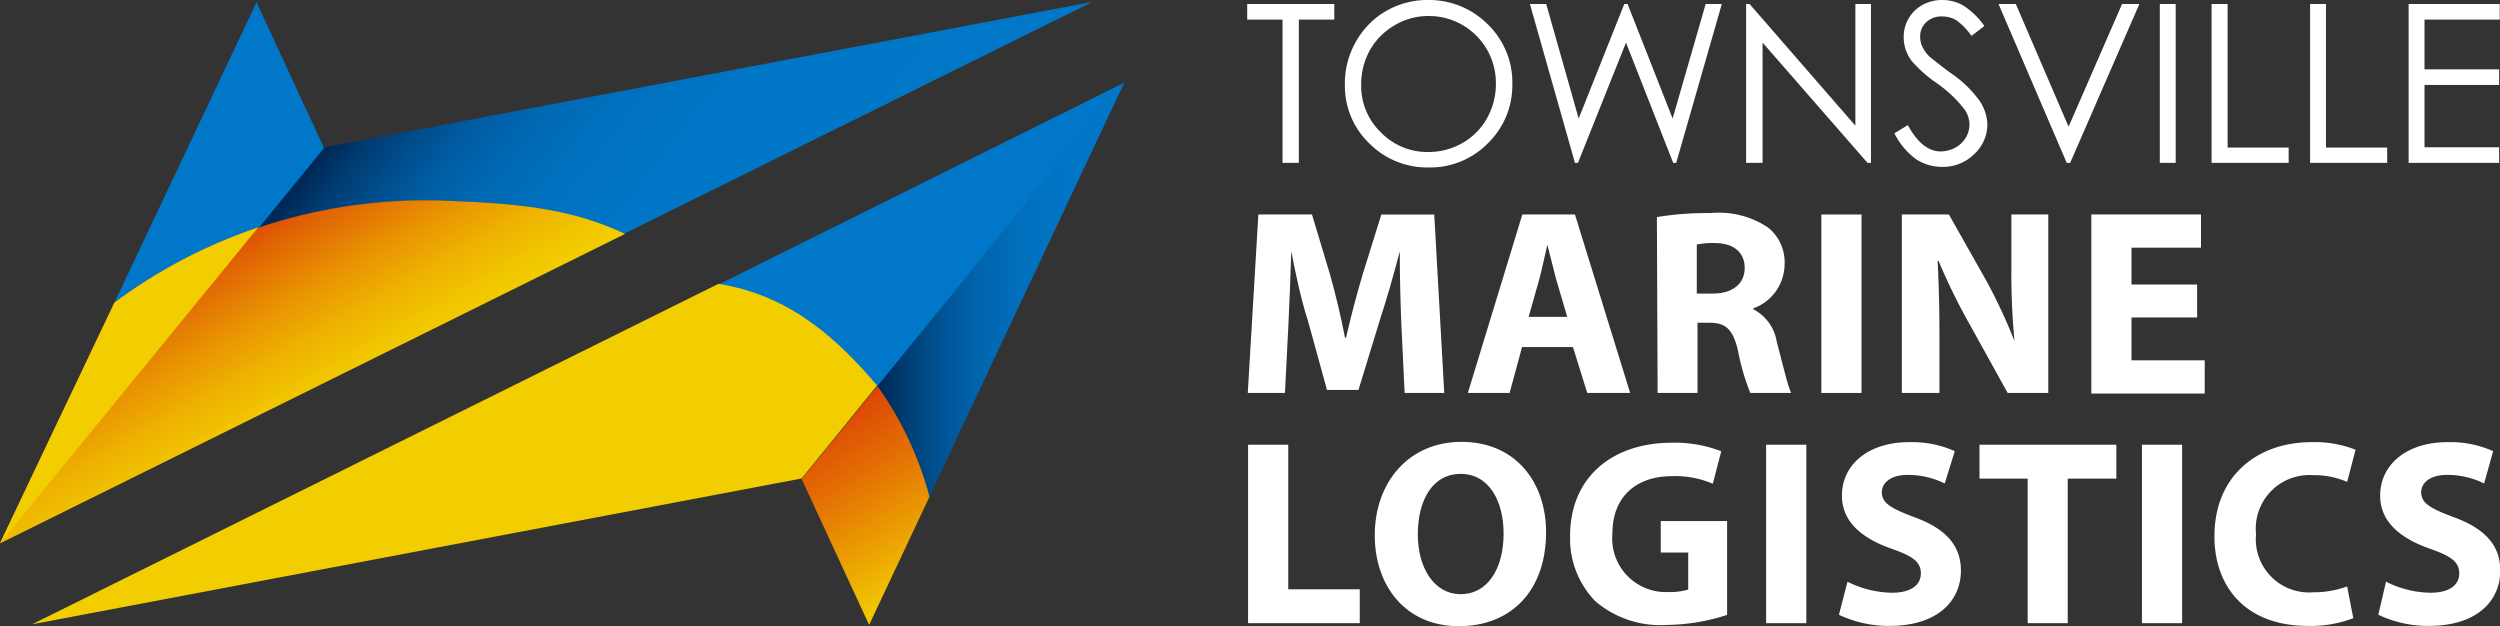
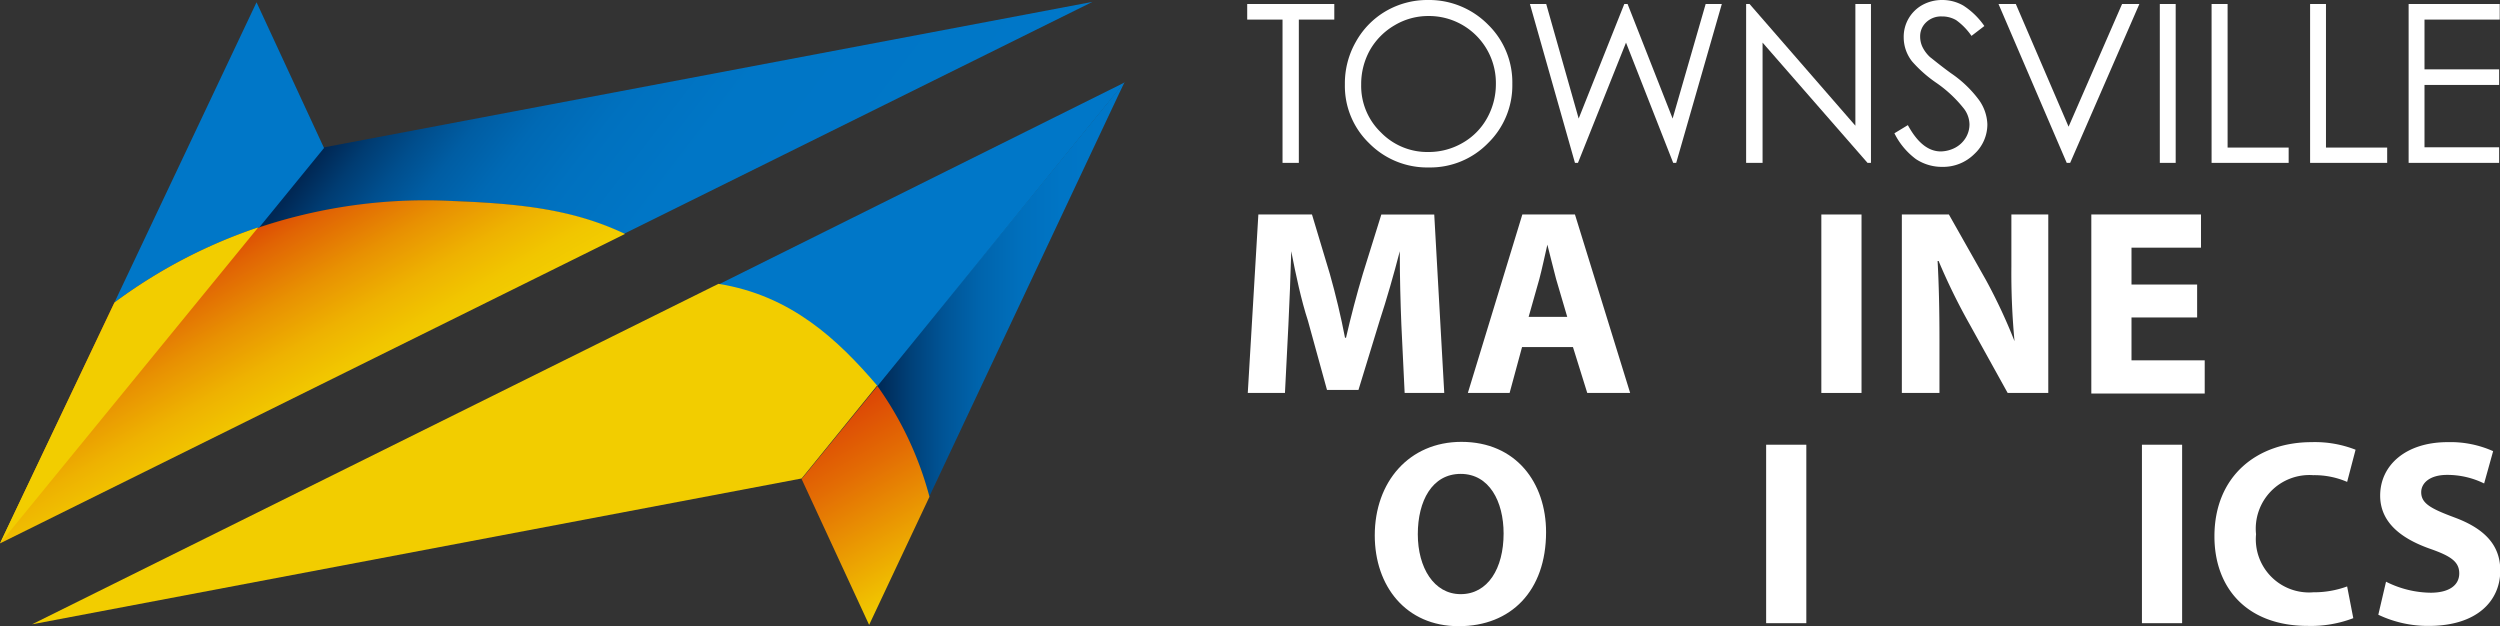
<svg xmlns="http://www.w3.org/2000/svg" xmlns:xlink="http://www.w3.org/1999/xlink" viewBox="0 0 174.83 43.79">
  <rect x="0" y="0" width="174.83" height="43.79" fill="#333333" stroke="none" />
  <linearGradient id="a" gradientUnits="userSpaceOnUse" x1="32.67" x2="61.78" y1="-3.15" y2="19.19">
    <stop offset=".01" stop-color="#002855" />
    <stop offset=".07" stop-color="#003c72" />
    <stop offset=".14" stop-color="#004e8d" />
    <stop offset=".21" stop-color="#005da3" />
    <stop offset=".3" stop-color="#0069b4" />
    <stop offset=".41" stop-color="#0071bf" />
    <stop offset=".57" stop-color="#0076c6" />
    <stop offset="1" stop-color="#0077c8" />
  </linearGradient>
  <linearGradient id="b" x1="0" x2=".01" xlink:href="#a" y1="38.01" y2="38.02" />
  <linearGradient id="c" gradientUnits="userSpaceOnUse" x1="22.6" x2="15.63" y1="28.53" y2="16.46">
    <stop offset="0" stop-color="#f2cd00" />
    <stop offset=".13" stop-color="#f1c600" />
    <stop offset=".33" stop-color="#eeb201" />
    <stop offset=".57" stop-color="#e89102" />
    <stop offset=".84" stop-color="#e16404" />
    <stop offset="1" stop-color="#dc4405" />
  </linearGradient>
  <linearGradient id="d" gradientUnits="userSpaceOnUse" x1="61.08" x2="78.64" y1="20.25" y2="20.25">
    <stop offset=".01" stop-color="#002855" />
    <stop offset=".02" stop-color="#002956" />
    <stop offset=".15" stop-color="#004179" />
    <stop offset=".28" stop-color="#005496" />
    <stop offset=".42" stop-color="#0064ac" />
    <stop offset=".58" stop-color="#006fbc" />
    <stop offset=".75" stop-color="#0075c5" />
    <stop offset="1" stop-color="#0077c8" />
  </linearGradient>
  <linearGradient id="e" gradientUnits="userSpaceOnUse" x1="64.65" x2="57.57" y1="41.42" y2="29.15">
    <stop offset="0" stop-color="#f2cd00" />
    <stop offset=".68" stop-color="#e36c04" />
    <stop offset="1" stop-color="#dc4405" />
  </linearGradient>
  <path d="m76.4.13-53.82 10.19-4.58 5.6a38.16 38.16 0 0 1 13.62-1.86c4.68.18 8.39.58 12 2.3z" fill="url(#a)" />
  <path d="m.01 38.01-.01.01h.01z" fill="url(#b)" />
  <path d="m8 21.17a36.65 36.65 0 0 1 23.71-7.11c4.68.18 8.39.58 12 2.3l-43.71 21.64z" fill="url(#c)" />
  <path d="m61.09 27.3c1.94 2 3.15 5.87 3.89 7.44l13.66-29-17.56 21.56" fill="url(#d)" />
  <path d="m61.36 27-5.3 6.5 4.72 10.2 4.22-8.96a23.74 23.74 0 0 0 -3.64-7.74z" fill="url(#e)" />
  <path d="m61.36 27c-3.13-3.23-6.06-5.85-11.1-7.11l28.38-14.12z" fill="#0077c8" />
  <path d="m18.05 15.91a36.14 36.14 0 0 0 -10.05 5.25l9.94-21 4.72 10.19-4.56 5.59" fill="#0077c8" />
  <path d="m18.06 15.9-18.06 22.1 8-16.84a36.09 36.09 0 0 1 10.06-5.26" fill="#f2cd00" />
  <path d="m56.06 33.46-53.82 10.2 48-23.81c5.09.81 8.37 3.92 11.1 7.11z" fill="#f2cd00" />
  <g fill="#fff">
    <path d="m98 22.7c-.06-1.5-.11-3.3-.11-5.13-.41 1.59-.92 3.37-1.4 4.83l-1.49 4.87h-2.2l-1.33-4.83c-.47-1.44-.85-3.22-1.17-4.87-.05 1.68-.12 3.61-.2 5.17l-.24 4.74h-2.6l.74-12.48h3.75l1.25 4.16c.41 1.45.78 3 1.06 4.46h.07c.33-1.44.76-3.09 1.18-4.48l1.29-4.14h3.7l.7 12.48h-2.77z" />
    <path d="m106.44 24.27-.87 3.21h-2.92l3.81-12.48h3.68l3.86 12.48h-3l-1-3.21zm3.16-2.11-.78-2.65c-.2-.74-.42-1.68-.61-2.4-.17.74-.37 1.68-.56 2.4l-.75 2.65z" />
-     <path d="m115.87 15.18a21.79 21.79 0 0 1 3.76-.28 6.21 6.21 0 0 1 4 1 3.12 3.12 0 0 1 1.17 2.61 3.31 3.31 0 0 1 -2.2 3.06v.05a3.12 3.12 0 0 1 1.66 2.32c.39 1.43.76 3.06 1 3.54h-2.86a16.13 16.13 0 0 1 -.85-2.91c-.35-1.57-.89-2-2-2h-.84v4.91h-2.79zm2.79 5.35h1.11c1.41 0 2.24-.7 2.24-1.79s-.78-1.74-2.07-1.74a5.3 5.3 0 0 0 -1.28.1z" />
    <path d="m130.18 15v12.48h-2.81v-12.48z" />
    <path d="m133 27.48v-12.48h3.29l2.59 4.58a38.11 38.11 0 0 1 2 4.28 50.74 50.74 0 0 1 -.22-5.23v-3.63h2.58v12.48h-2.84l-2.67-4.82a42.9 42.9 0 0 1 -2.16-4.41h-.07c.09 1.67.13 3.43.13 5.47v3.76z" />
    <path d="m153.65 22.2h-4.59v3h5.12v2.32h-7.93v-12.52h7.67v2.32h-4.86v2.58h4.59z" />
-     <path d="m87.28 31.1h2.81v10.11h5v2.37h-7.81z" />
    <path d="m102 43.79c-3.68 0-5.86-2.8-5.86-6.35 0-3.74 2.4-6.54 6.06-6.54 3.83 0 5.92 2.87 5.92 6.31 0 4.12-2.46 6.58-6.1 6.58zm.15-2.24c1.9 0 3-1.8 3-4.24 0-2.24-1-4.17-3-4.17s-3 1.89-3 4.22 1.12 4.19 3 4.19z" />
-     <path d="m120.78 43a13.86 13.86 0 0 1 -4.16.7 7 7 0 0 1 -5.06-1.66 6.27 6.27 0 0 1 -1.76-4.56c0-4.15 3-6.52 7.12-6.52a8.9 8.9 0 0 1 3.45.6l-.59 2.27a6.6 6.6 0 0 0 -2.88-.53c-2.35 0-4.14 1.33-4.14 4a3.75 3.75 0 0 0 3.93 4.1 4.36 4.36 0 0 0 1.37-.17v-2.59h-1.92v-2.2h4.64z" />
    <path d="m126.32 31.1v12.48h-2.81v-12.48z" />
-     <path d="m129.2 40.68a7.1 7.1 0 0 0 3.13.77c1.29 0 2-.53 2-1.35s-.59-1.22-2.09-1.74c-2.07-.74-3.43-1.89-3.43-3.7 0-2.13 1.79-3.74 4.71-3.74a7.32 7.32 0 0 1 3.18.63l-.7 2.26a5.83 5.83 0 0 0 -2.59-.6c-1.22 0-1.81.58-1.81 1.21 0 .79.69 1.15 2.31 1.76 2.2.81 3.22 2 3.22 3.72 0 2.09-1.59 3.87-5 3.87a8.1 8.1 0 0 1 -3.53-.78z" />
-     <path d="m141.8 33.47h-3.37v-2.37h9.57v2.37h-3.4v10.11h-2.8z" />
    <path d="m152.6 31.1v12.48h-2.81v-12.48z" />
    <path d="m164.57 43.23a8.29 8.29 0 0 1 -3.18.54c-4.31 0-6.53-2.7-6.53-6.26 0-4.24 3-6.59 6.8-6.59a7.79 7.79 0 0 1 3.07.53l-.59 2.25a5.75 5.75 0 0 0 -2.37-.47 3.75 3.75 0 0 0 -4 4.13 3.72 3.72 0 0 0 4 4.06 6.72 6.72 0 0 0 2.37-.41z" />
    <path d="m166.86 40.68a7.09 7.09 0 0 0 3.12.77c1.3 0 2-.53 2-1.35s-.59-1.22-2.09-1.74c-2.07-.74-3.44-1.89-3.44-3.7 0-2.13 1.8-3.74 4.72-3.74a7.32 7.32 0 0 1 3.18.63l-.63 2.26a5.83 5.83 0 0 0 -2.59-.6c-1.22 0-1.81.58-1.81 1.21 0 .79.68 1.15 2.31 1.76 2.2.81 3.22 2 3.22 3.72 0 2.09-1.59 3.87-5 3.87a8.06 8.06 0 0 1 -3.53-.78z" />
    <path d="m87.22 1.37h2.47v10.02h1.14v-10.02h2.48v-1.09h-6.09z" />
-     <path d="m99.83 0a5.77 5.77 0 0 0 -2.9.77 5.66 5.66 0 0 0 -2.11 2.15 5.86 5.86 0 0 0 -.77 3 5.56 5.56 0 0 0 1.7 4.1 5.7 5.7 0 0 0 4.17 1.69 5.64 5.64 0 0 0 4.14-1.7 5.64 5.64 0 0 0 1.7-4.14 5.64 5.64 0 0 0 -1.7-4.15 5.8 5.8 0 0 0 -4.23-1.72zm4.17 8.25a4.49 4.49 0 0 1 -1.73 1.75 4.72 4.72 0 0 1 -2.39.63 4.52 4.52 0 0 1 -3.31-1.37 4.51 4.51 0 0 1 -1.38-3.34 4.88 4.88 0 0 1 .62-2.43 4.71 4.71 0 0 1 1.73-1.73 4.58 4.58 0 0 1 2.34-.64 4.68 4.68 0 0 1 4.73 4.75 4.87 4.87 0 0 1 -.61 2.38z" />
+     <path d="m99.83 0a5.77 5.77 0 0 0 -2.9.77 5.66 5.66 0 0 0 -2.11 2.15 5.86 5.86 0 0 0 -.77 3 5.56 5.56 0 0 0 1.7 4.1 5.7 5.7 0 0 0 4.17 1.69 5.64 5.64 0 0 0 4.14-1.7 5.64 5.64 0 0 0 1.7-4.14 5.64 5.64 0 0 0 -1.7-4.15 5.8 5.8 0 0 0 -4.23-1.72m4.17 8.25a4.49 4.49 0 0 1 -1.73 1.75 4.72 4.72 0 0 1 -2.39.63 4.52 4.52 0 0 1 -3.31-1.37 4.51 4.51 0 0 1 -1.38-3.34 4.88 4.88 0 0 1 .62-2.43 4.71 4.71 0 0 1 1.73-1.73 4.58 4.58 0 0 1 2.34-.64 4.68 4.68 0 0 1 4.73 4.75 4.87 4.87 0 0 1 -.61 2.38z" />
    <path d="m116.97 8.29-3.15-8.01h-.23l-3.19 8.01-2.27-8.01h-1.14l3.15 11.11h.21l3.36-8.41 3.3 8.41h.21l3.19-11.11h-1.13z" />
    <path d="m129.75 8.79-7.4-8.51h-.24v11.11h1.15v-8.41l7.34 8.41h.24v-11.11h-1.09z" />
    <path d="m136.42 5.11c-.82-.6-1.29-1-1.44-1.11a2.39 2.39 0 0 1 -.55-.74 1.69 1.69 0 0 1 -.15-.7 1.33 1.33 0 0 1 .42-1 1.5 1.5 0 0 1 1.1-.41 1.93 1.93 0 0 1 1 .26 4.46 4.46 0 0 1 1.07 1.1l.9-.69a5.19 5.19 0 0 0 -1.47-1.43 2.94 2.94 0 0 0 -1.47-.39 2.85 2.85 0 0 0 -1.38.34 2.54 2.54 0 0 0 -1.32 2.27 2.72 2.72 0 0 0 .59 1.69 9.06 9.06 0 0 0 1.73 1.52 8.83 8.83 0 0 1 1.9 1.79 1.87 1.87 0 0 1 .38 1.09 1.81 1.81 0 0 1 -.26.93 1.92 1.92 0 0 1 -.74.7 2.27 2.27 0 0 1 -1 .26c-.88 0-1.64-.61-2.31-1.84l-.94.57a5 5 0 0 0 1.51 1.81 3.3 3.3 0 0 0 1.84.54 3.09 3.09 0 0 0 2.23-.89 2.82 2.82 0 0 0 .92-2.1 3.1 3.1 0 0 0 -.58-1.68 8.06 8.06 0 0 0 -1.98-1.89z" />
    <path d="m144.66 8.86-3.69-8.58h-1.21l4.77 11.11h.24l4.84-11.11h-1.21z" />
    <path d="m151.04.28h1.11v11.11h-1.11z" />
    <path d="m155.78.28h-1.12v11.11h5.39v-1.07h-4.27z" />
    <path d="m162.66.28h-1.11v11.11h5.39v-1.07h-4.28z" />
    <path d="m174.81 1.37v-1.09h-6.37v11.11h6.33v-1.09h-5.22v-4.36h5.22v-1.09h-5.22v-3.48z" />
  </g>
</svg>